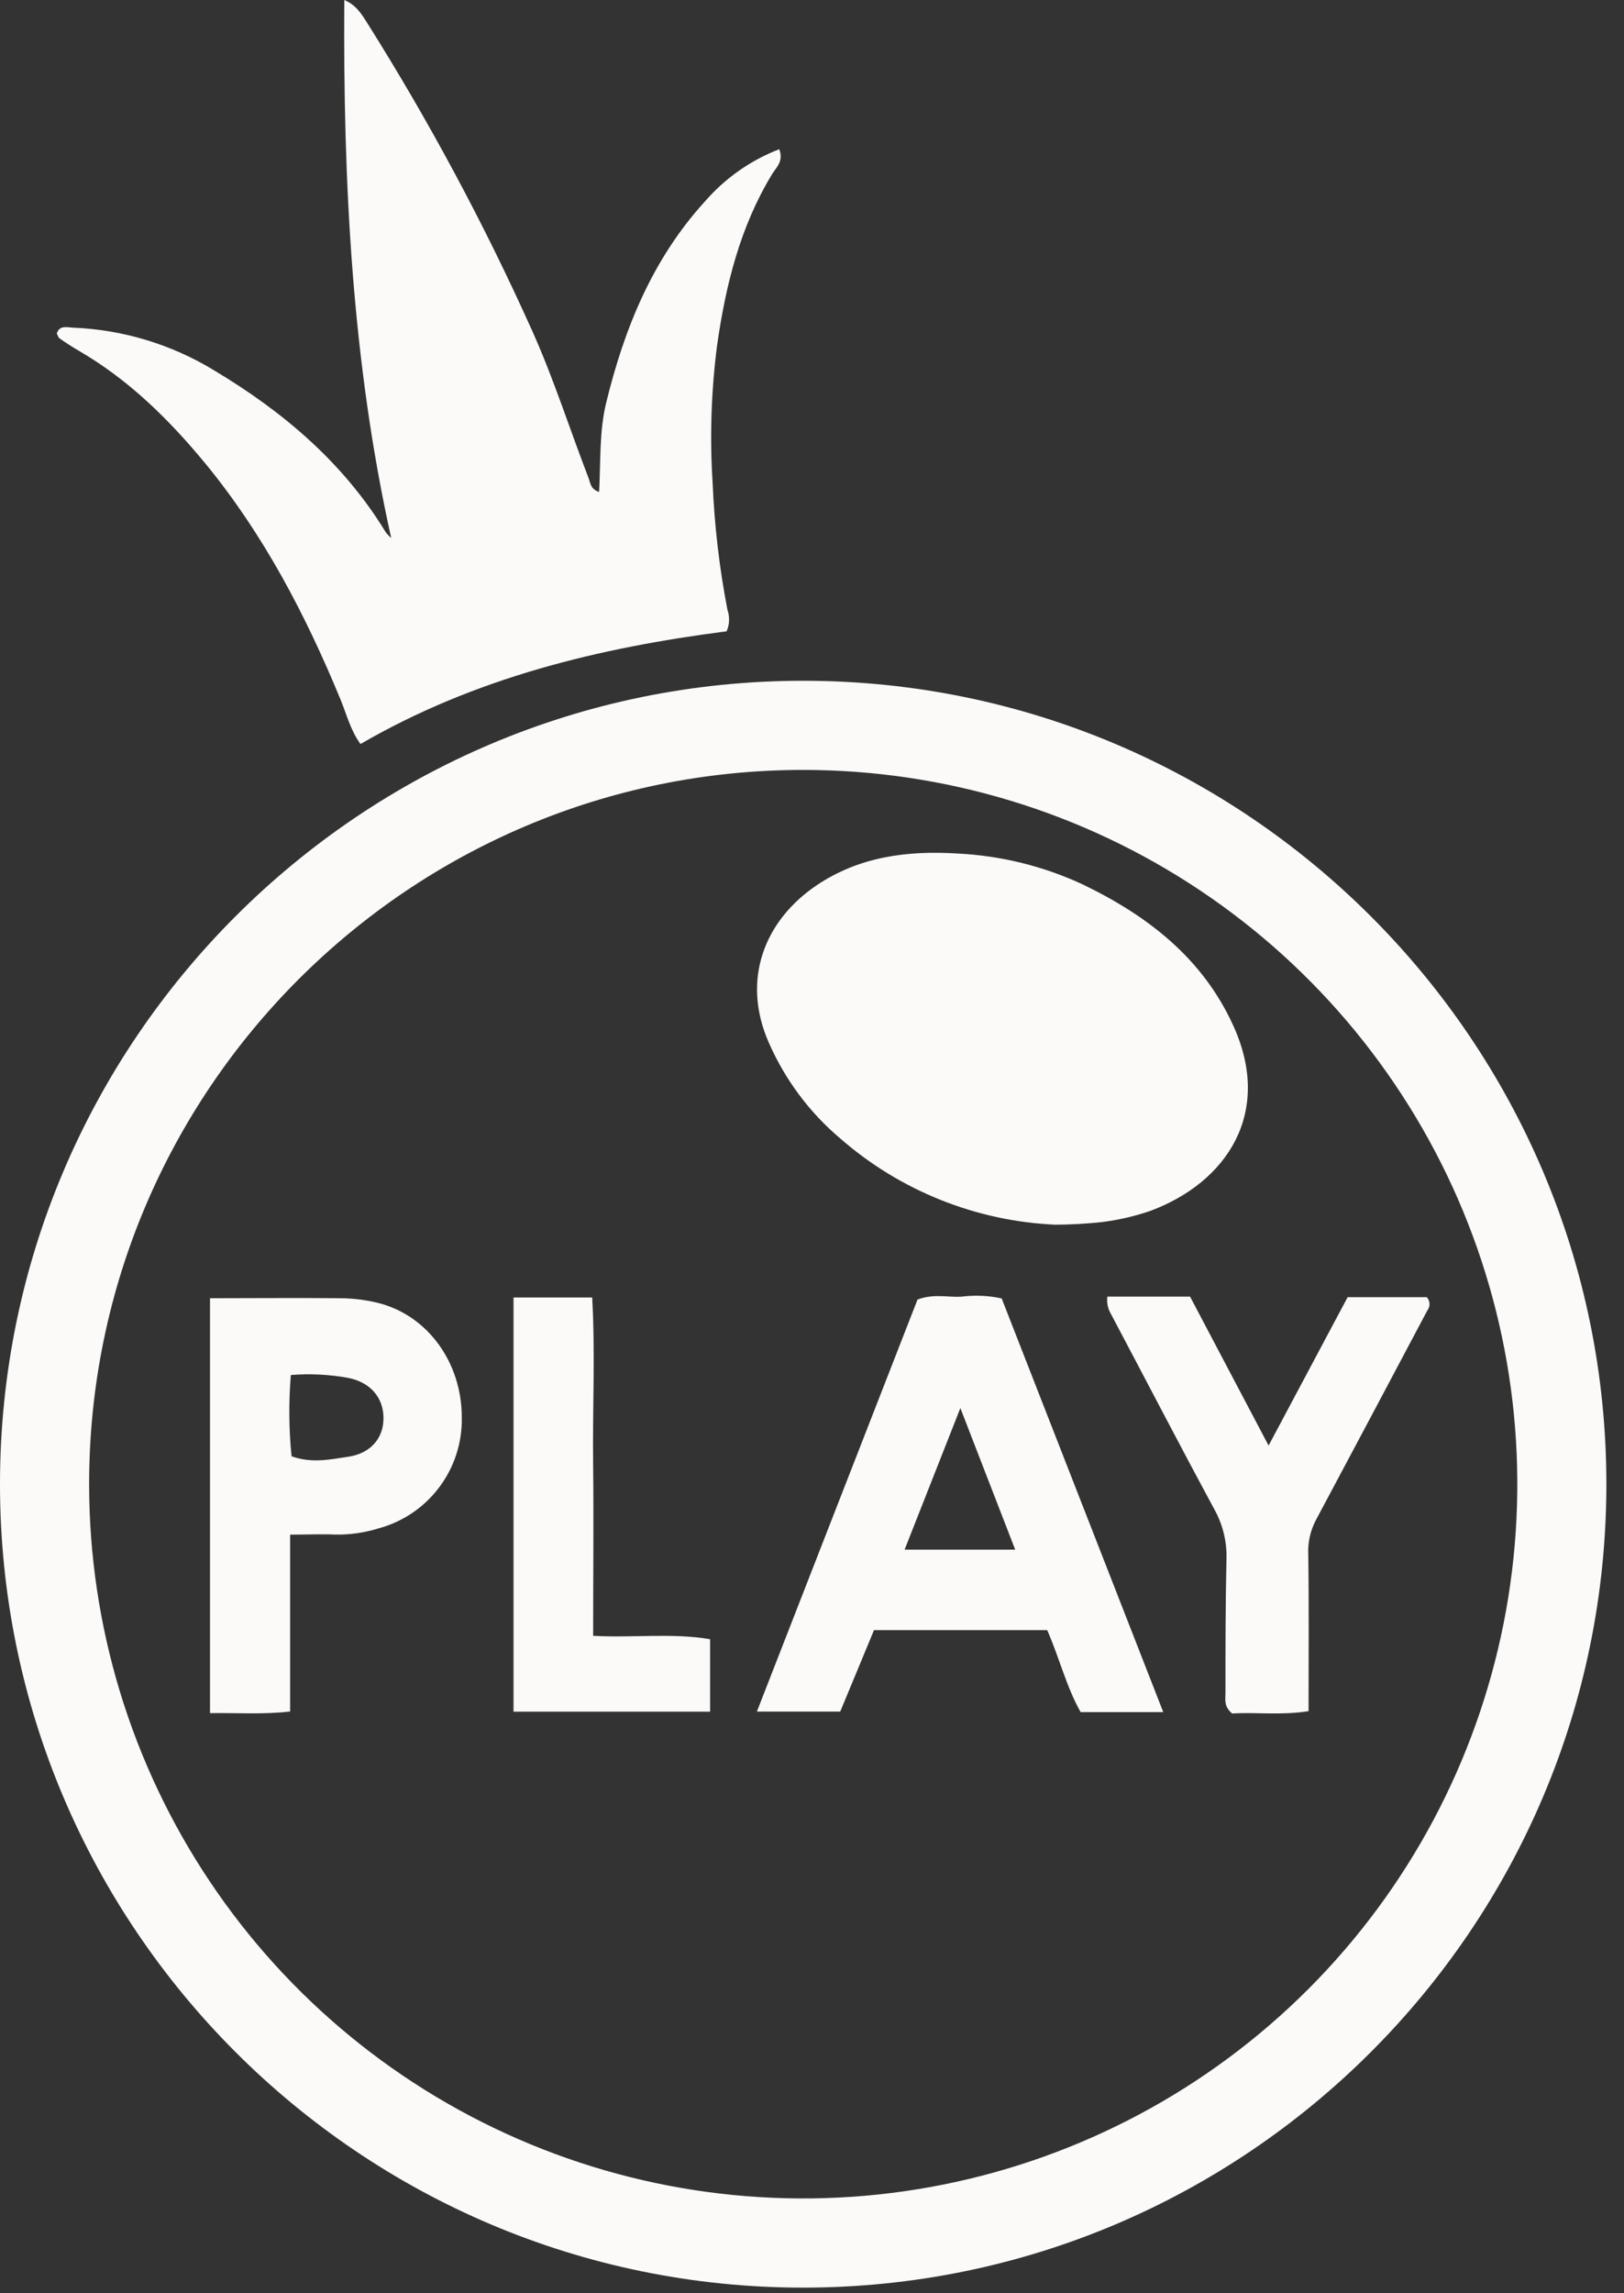
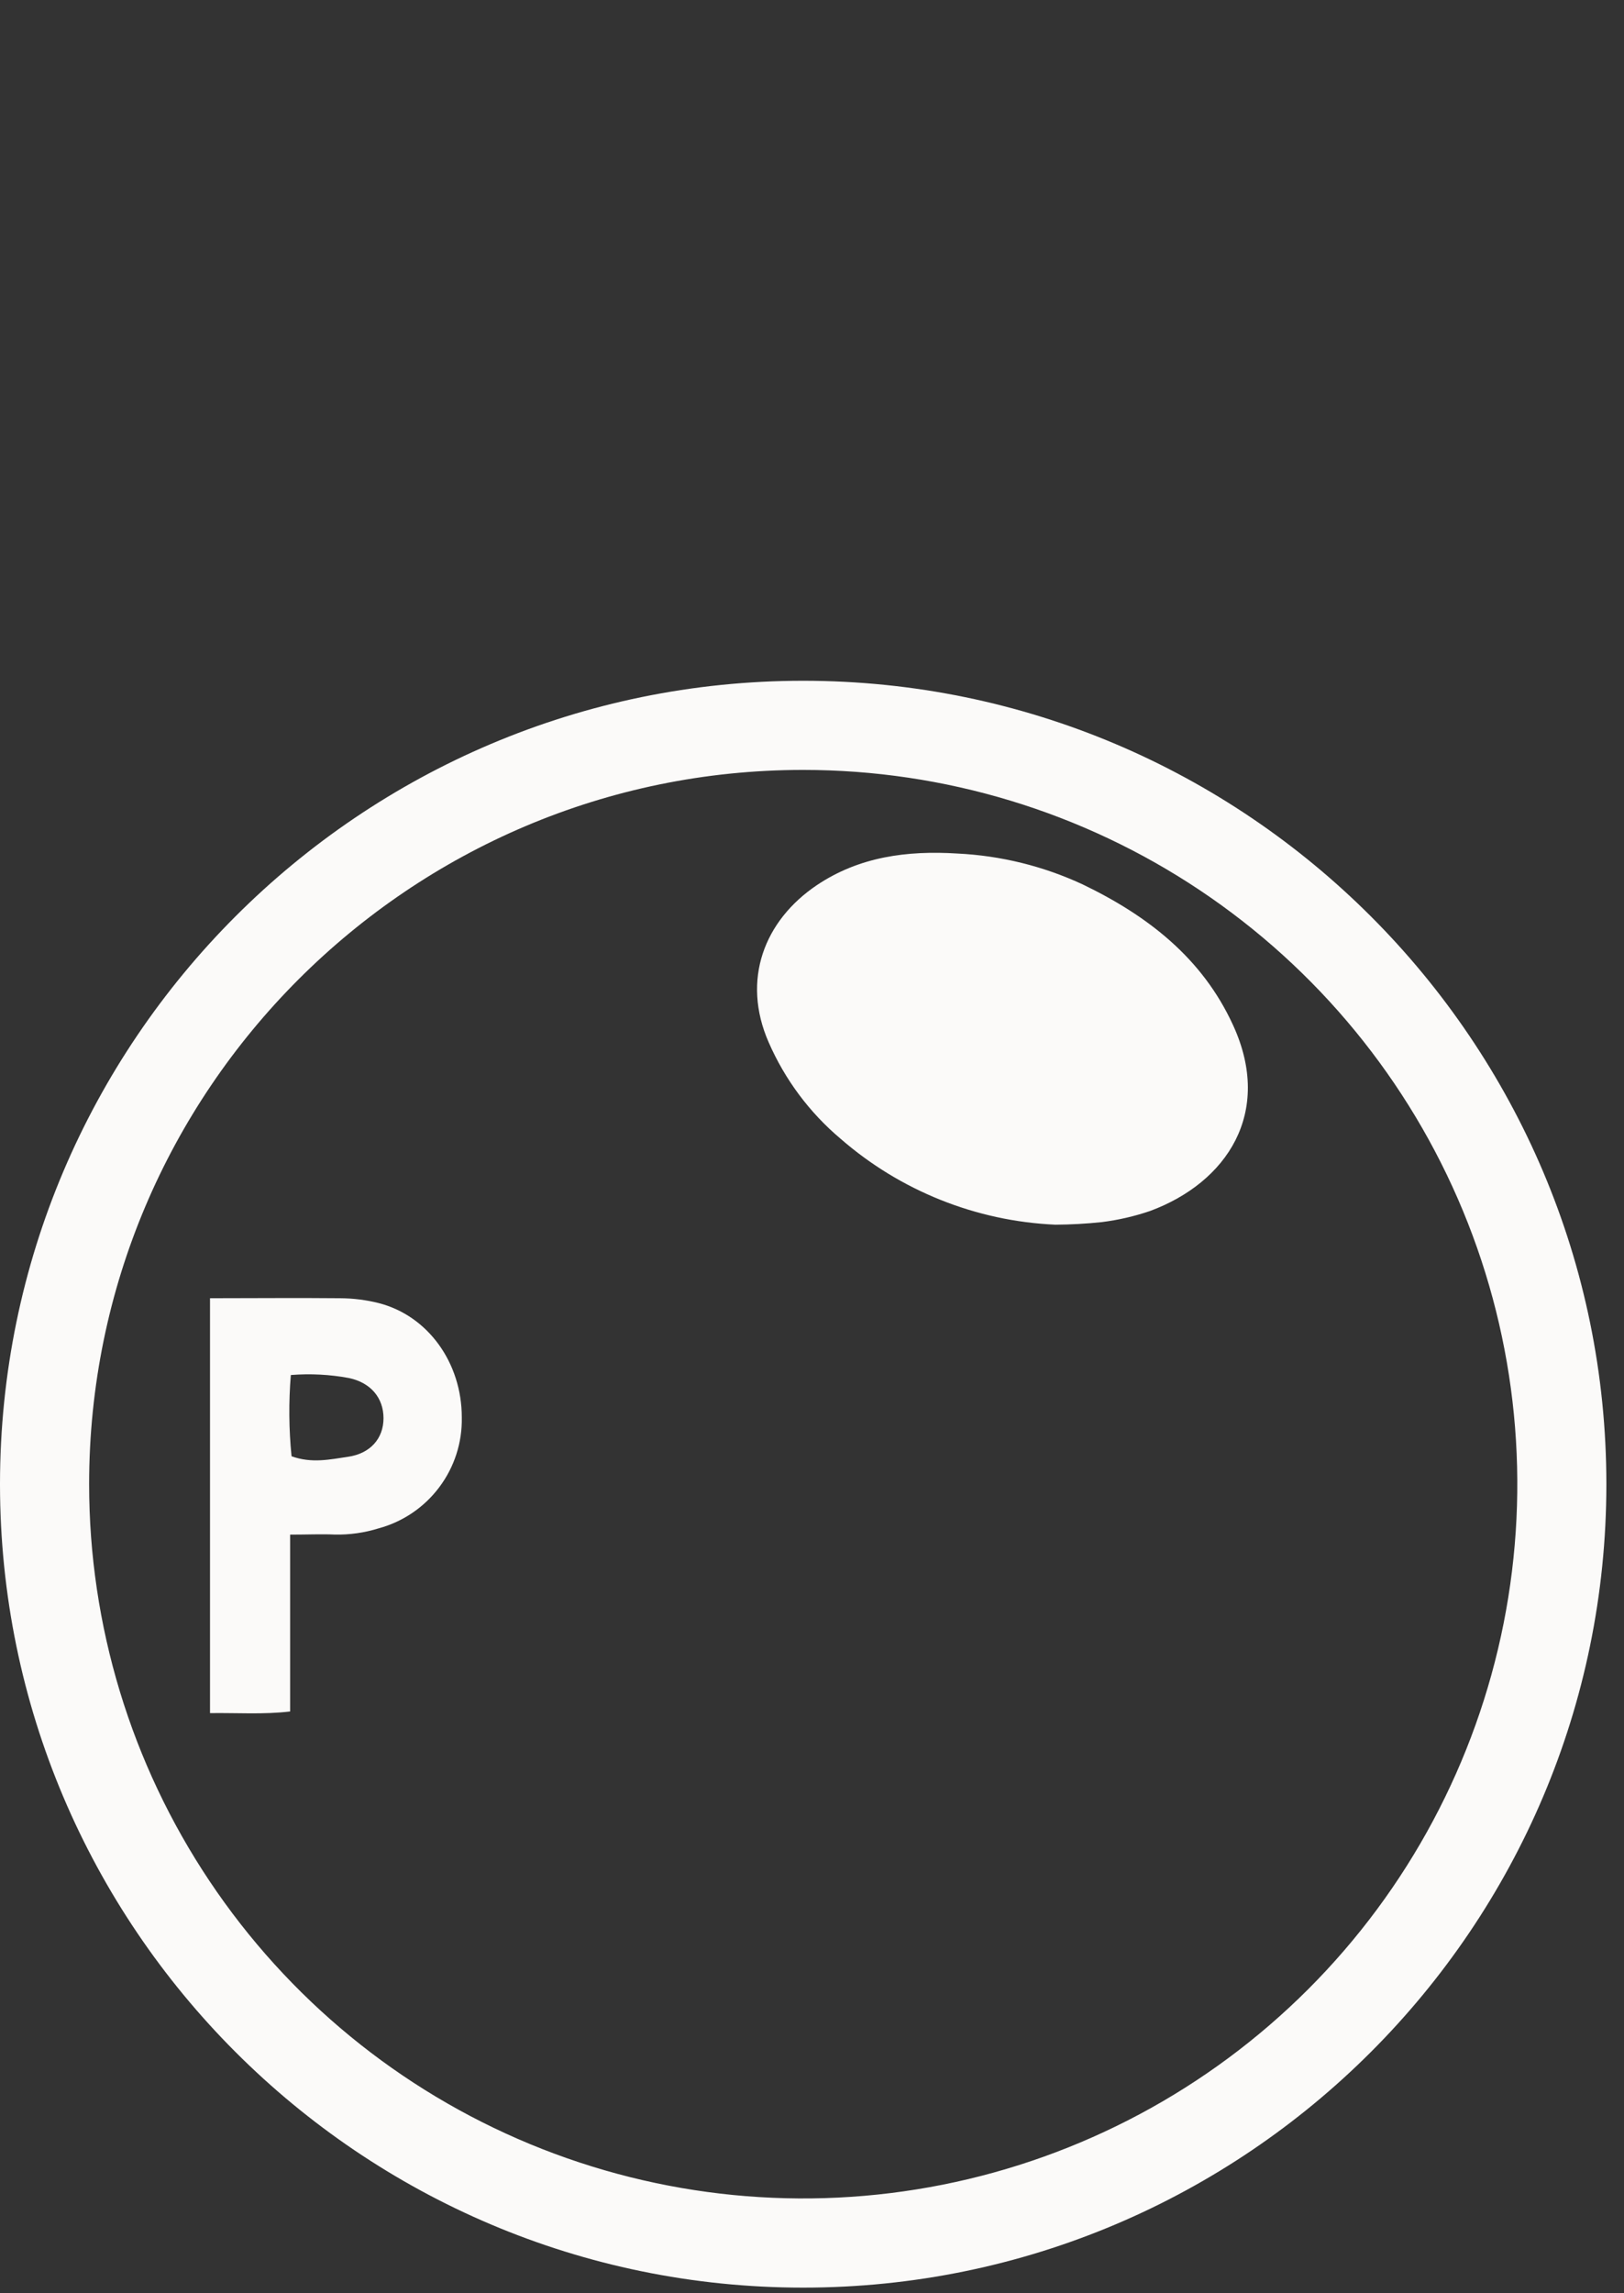
<svg xmlns="http://www.w3.org/2000/svg" width="34" height="48" viewBox="0 0 34 48" fill="none">
  <rect x="0" y="0" width="34" height="48" fill="#333333" stroke="none" />
  <path d="M16.815 47.882C7.543 47.882 0 40.338 0 31.065C0 21.793 7.543 14.249 16.815 14.249C26.088 14.249 33.631 21.793 33.631 31.065C33.631 40.338 26.088 47.882 16.815 47.882ZM16.815 16.115C8.573 16.115 1.866 22.823 1.866 31.065C1.866 34.022 2.743 36.913 4.386 39.371C6.029 41.83 8.364 43.746 11.095 44.877C13.827 46.009 16.833 46.305 19.733 45.728C22.633 45.151 25.297 43.727 27.388 41.636C29.479 39.545 30.902 36.881 31.479 33.981C32.056 31.081 31.76 28.075 30.628 25.343C29.496 22.612 27.58 20.277 25.121 18.634C22.663 16.992 19.772 16.115 16.815 16.115Z" fill="#FBFAF9" />
-   <path d="M8.19 11.26C7.368 7.564 7.183 3.811 7.208 0C7.456 0.104 7.569 0.293 7.69 0.484C8.989 2.547 10.142 4.698 11.141 6.922C11.593 7.929 11.926 8.979 12.322 10.006C12.361 10.111 12.364 10.24 12.543 10.297C12.578 9.666 12.543 9.039 12.691 8.43C13.071 6.872 13.663 5.417 14.757 4.218C15.179 3.731 15.714 3.355 16.315 3.123C16.41 3.382 16.246 3.511 16.168 3.639C15.496 4.743 15.195 5.958 15.014 7.221C14.889 8.182 14.858 9.152 14.92 10.119C14.958 11.008 15.061 11.892 15.23 12.765C15.281 12.912 15.275 13.072 15.212 13.214C12.556 13.556 9.948 14.18 7.547 15.573C7.335 15.28 7.254 14.942 7.125 14.631C6.398 12.872 5.527 11.201 4.313 9.718C3.545 8.785 2.695 7.946 1.639 7.335C1.506 7.258 1.376 7.173 1.249 7.084C1.221 7.066 1.211 7.02 1.189 6.98C1.246 6.8 1.406 6.853 1.523 6.858C2.572 6.899 3.593 7.208 4.489 7.756C5.93 8.619 7.189 9.684 8.075 11.139C8.109 11.183 8.148 11.224 8.19 11.26Z" fill="#FBFAF9" />
  <path d="M22.095 25.634C20.435 25.56 18.849 24.925 17.597 23.834C16.947 23.286 16.433 22.596 16.093 21.817C15.519 20.507 16.001 19.267 17.103 18.526C17.989 17.932 18.991 17.799 20.043 17.865C20.951 17.909 21.843 18.128 22.668 18.512C24.025 19.166 25.172 20.05 25.817 21.461C26.655 23.288 25.688 24.75 24.078 25.347C23.749 25.459 23.41 25.537 23.065 25.58C22.743 25.614 22.419 25.632 22.095 25.634Z" fill="#FBFAF9" />
-   <path d="M15.846 35.825L19.209 27.201C19.551 27.071 19.845 27.159 20.131 27.14C20.412 27.105 20.696 27.117 20.971 27.177C22.092 30.048 23.215 32.919 24.354 35.836H22.624C22.326 35.31 22.182 34.706 21.924 34.12H18.298L17.591 35.825H15.846ZM20.106 29.472L18.939 32.435H21.254L20.106 29.472Z" fill="#FBFAF9" />
  <path d="M6.074 32.121V35.823C5.509 35.889 4.975 35.849 4.397 35.857V27.173C5.319 27.173 6.223 27.164 7.126 27.173C7.397 27.175 7.667 27.209 7.93 27.275C8.962 27.541 9.668 28.525 9.668 29.667C9.679 30.193 9.513 30.707 9.197 31.128C8.882 31.549 8.434 31.853 7.926 31.99C7.631 32.082 7.322 32.126 7.013 32.12C6.73 32.107 6.44 32.121 6.074 32.121ZM6.089 28.78C6.042 29.346 6.047 29.916 6.104 30.481C6.528 30.634 6.909 30.547 7.285 30.492C7.751 30.425 8.029 30.11 8.029 29.685C8.029 29.261 7.764 28.941 7.308 28.844C6.908 28.769 6.499 28.748 6.093 28.78H6.089Z" fill="#FBFAF9" />
-   <path d="M23.184 27.139H24.915C25.44 28.135 25.974 29.15 26.559 30.257L28.214 27.151H29.871C29.905 27.188 29.926 27.237 29.928 27.287C29.931 27.338 29.915 27.388 29.883 27.428C29.106 28.895 28.326 30.363 27.543 31.829C27.429 32.052 27.376 32.3 27.39 32.55C27.406 33.631 27.396 34.712 27.396 35.816C26.813 35.908 26.278 35.833 25.797 35.865C25.62 35.718 25.655 35.575 25.656 35.443C25.656 34.51 25.656 33.577 25.677 32.65C25.691 32.284 25.605 31.922 25.429 31.601C24.694 30.242 23.983 28.87 23.26 27.505C23.194 27.395 23.167 27.266 23.184 27.139Z" fill="#FBFAF9" />
-   <path d="M10.751 27.157H12.398C12.464 28.324 12.403 29.491 12.418 30.665C12.431 31.84 12.418 33.02 12.418 34.239C13.264 34.285 14.075 34.175 14.867 34.31V35.827H10.751V27.157Z" fill="#FBFAF9" />
</svg>